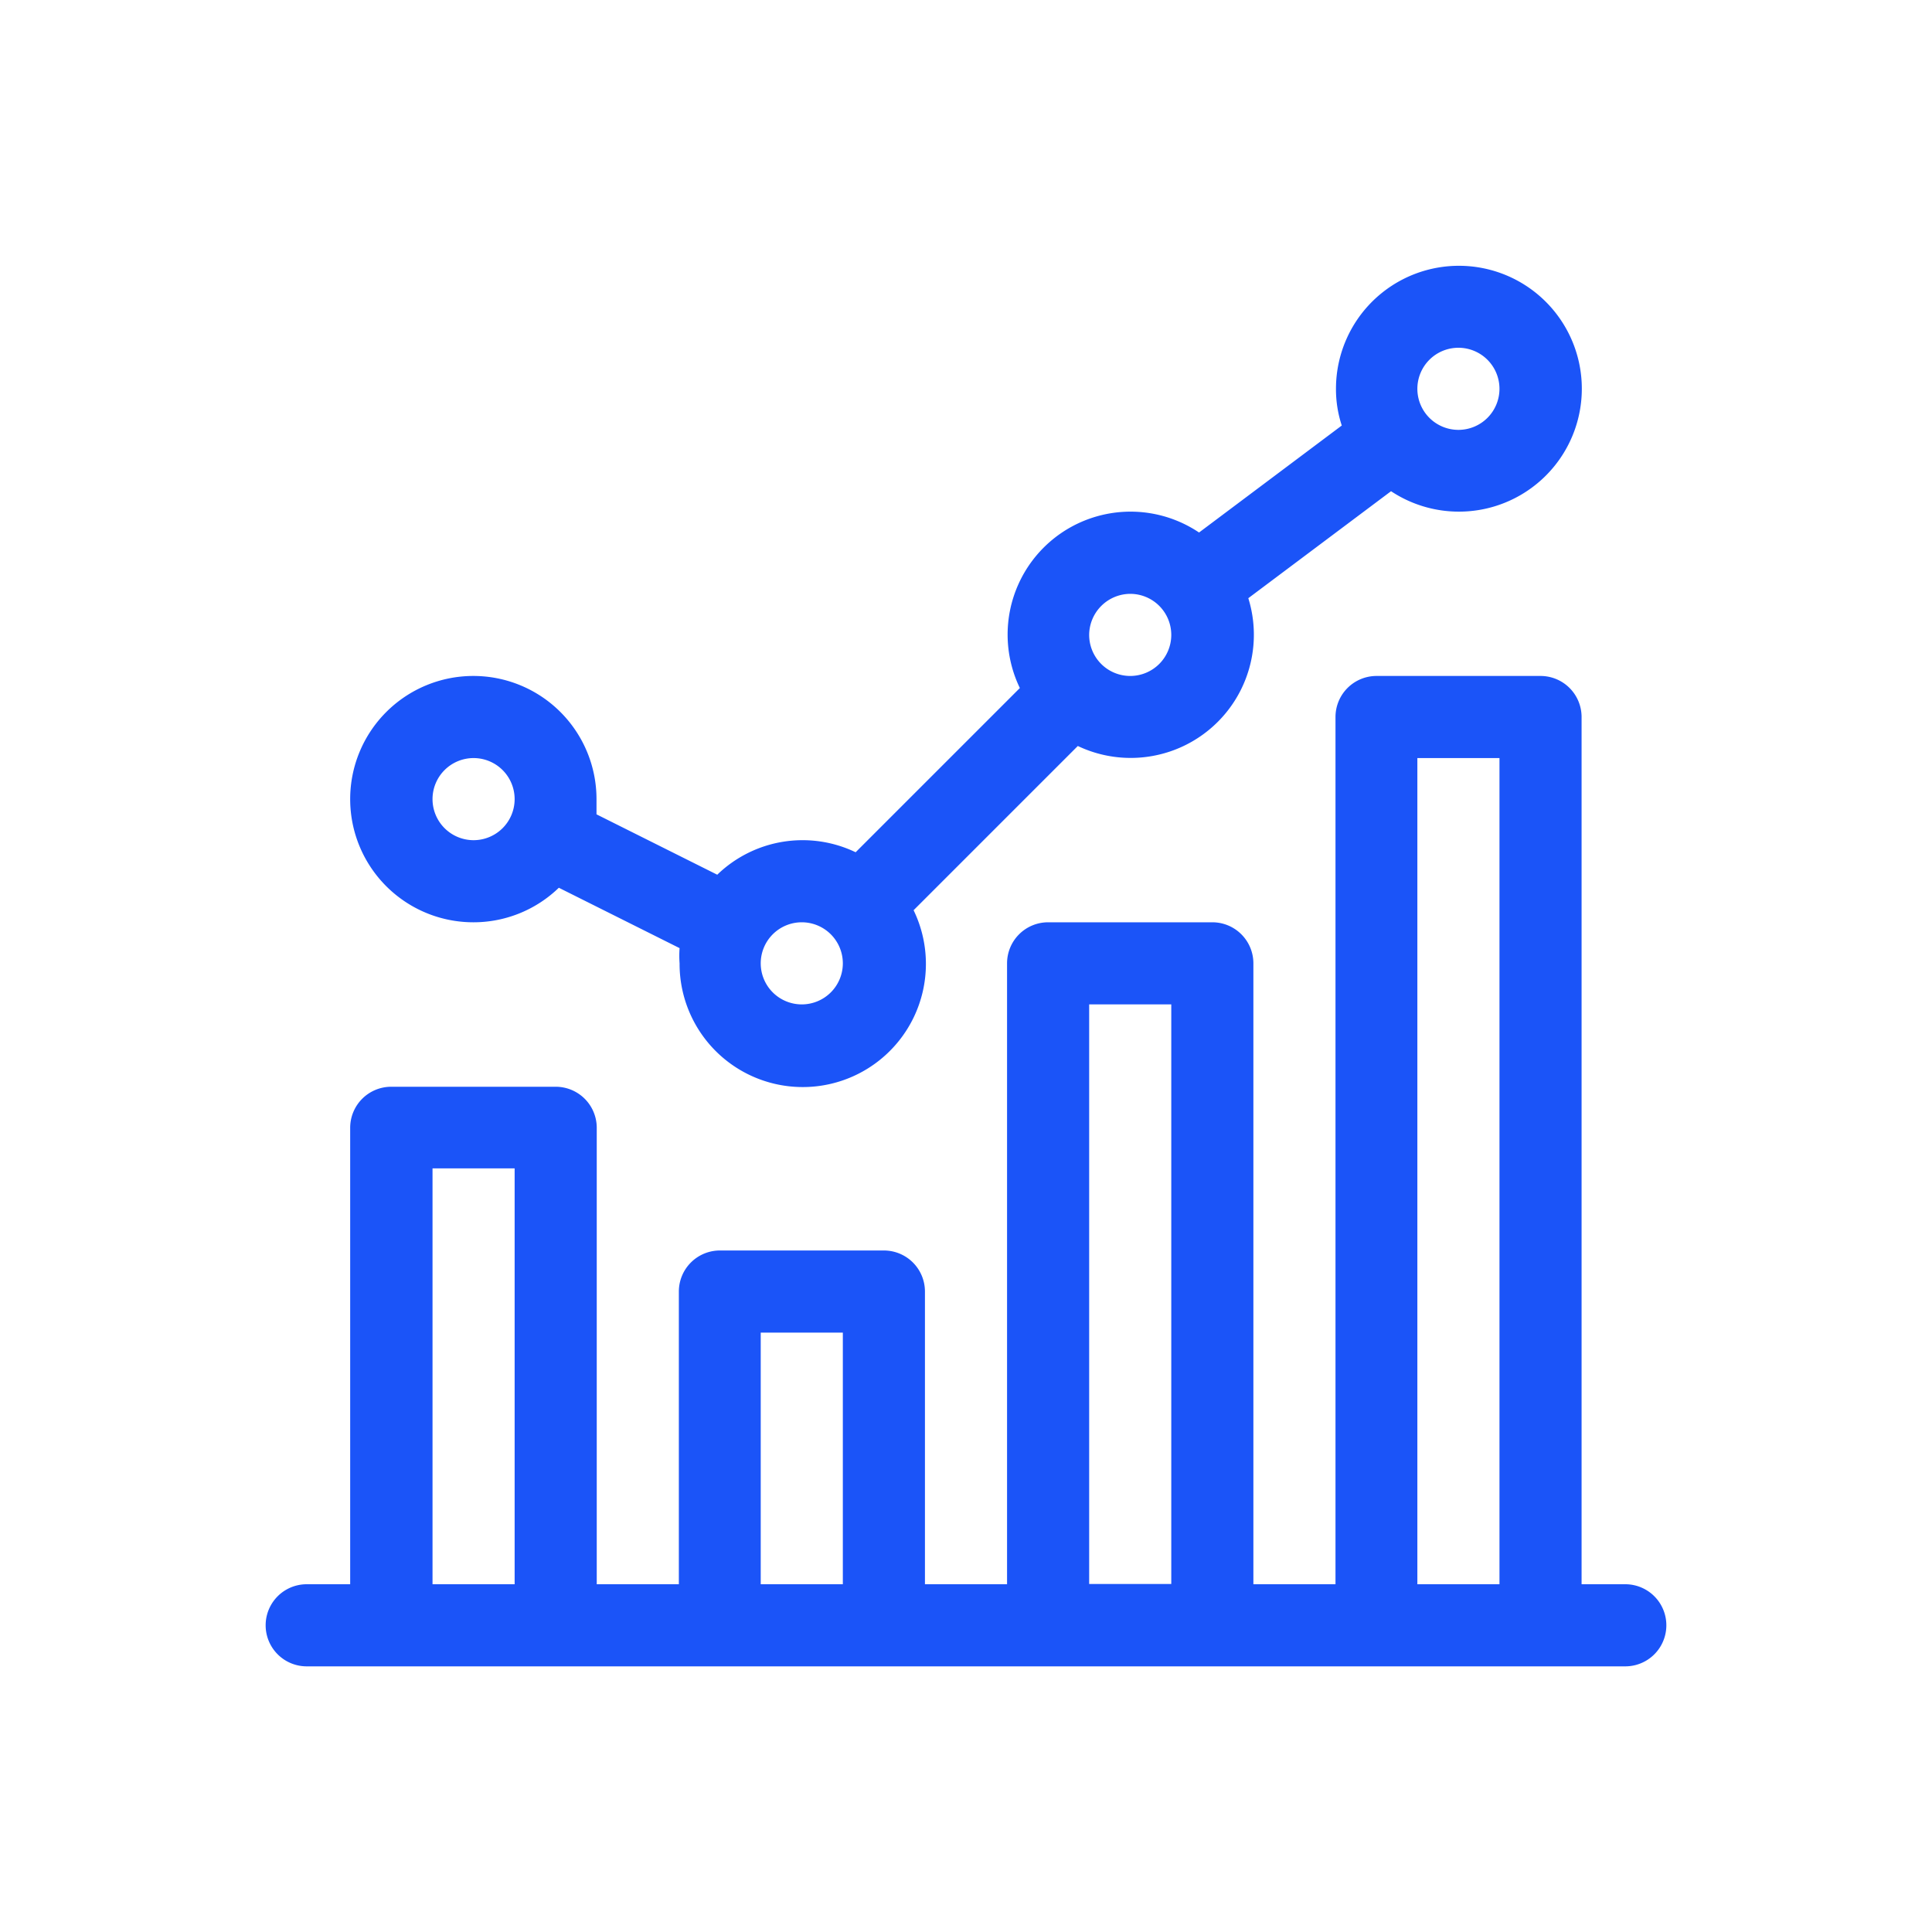
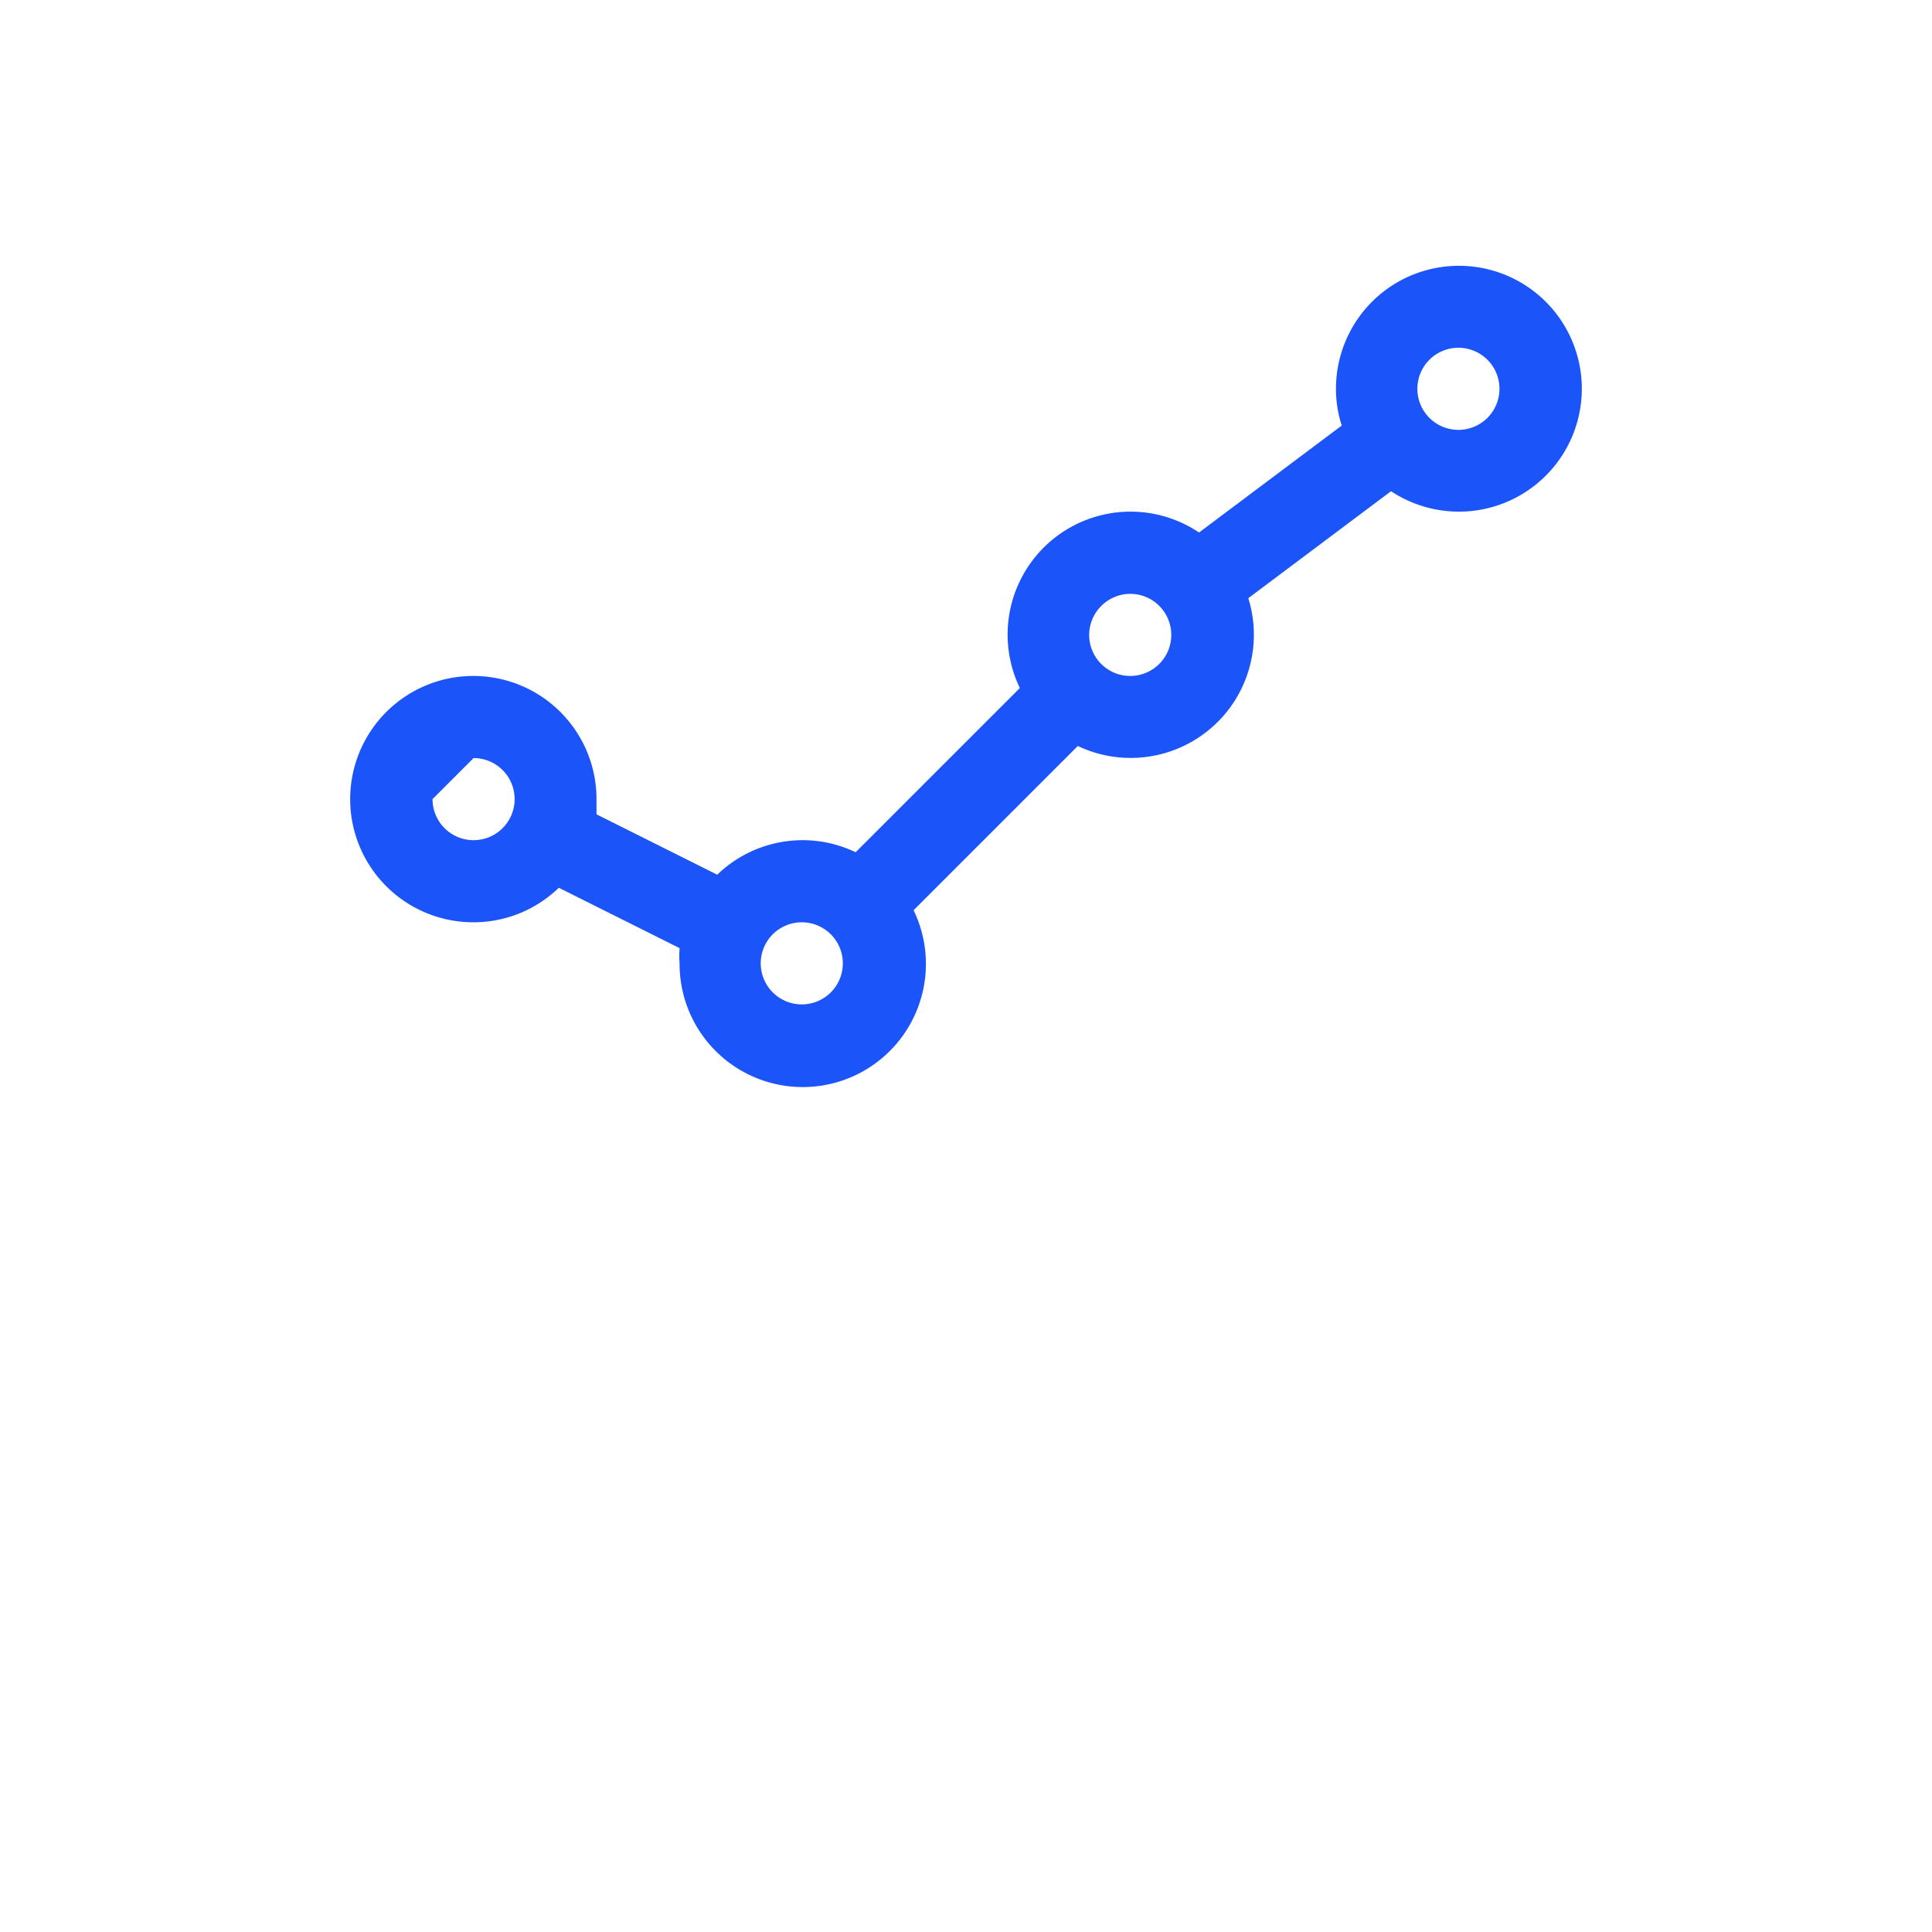
<svg xmlns="http://www.w3.org/2000/svg" id="Layer_1" data-name="Layer 1" viewBox="0 0 80 80">
  <defs>
    <style>.cls-1{fill:#1b54f8;}</style>
  </defs>
  <g id="Finance">
    <g id="statistics-_1_" data-name="statistics-(1)">
-       <path id="Shape" class="cls-1" d="M19.61,38.19a5.08,5.08,0,0,0,3.53-1.43l5,2.5a4.26,4.26,0,0,0,0,.63,5.1,5.1,0,1,0,9.69-2.2l6.8-6.8a5.1,5.1,0,0,0,7.06-6.12l5.91-4.43a5.09,5.09,0,1,0-2.28-4.24,4.79,4.79,0,0,0,.24,1.52l-5.91,4.43a5.09,5.09,0,0,0-7.42,6.44l-6.8,6.8a5.08,5.08,0,0,0-5.73.93l-5-2.5c0-.21,0-.42,0-.63a5.1,5.1,0,1,0-5.1,5.1ZM60.39,14.4a1.7,1.7,0,1,1-1.7,1.7A1.7,1.7,0,0,1,60.39,14.4ZM46.8,24.59a1.7,1.7,0,1,1-1.7,1.7A1.71,1.71,0,0,1,46.8,24.59ZM33.2,38.19a1.7,1.7,0,1,1-1.7,1.7A1.7,1.7,0,0,1,33.2,38.19Zm-13.59-6.8a1.7,1.7,0,1,1-1.7,1.7A1.7,1.7,0,0,1,19.61,31.39Z" />
-       <path id="Shape-2" data-name="Shape" class="cls-1" d="M67.3,65.6H65.49V29.69a1.7,1.7,0,0,0-1.7-1.7H57a1.7,1.7,0,0,0-1.7,1.7V65.6h-3.4V39.89a1.7,1.7,0,0,0-1.69-1.7H43.4a1.7,1.7,0,0,0-1.7,1.7V65.6H38.3V53.48a1.7,1.7,0,0,0-1.7-1.7H29.8a1.7,1.7,0,0,0-1.69,1.7V65.6h-3.4V46.68A1.7,1.7,0,0,0,23,45h-6.8a1.7,1.7,0,0,0-1.7,1.7V65.6H12.7a1.7,1.7,0,1,0,0,3.4H67.3a1.7,1.7,0,0,0,0-3.4ZM58.69,31.39h3.4V65.6h-3.4ZM45.1,41.59h3.4v24H45.1ZM31.5,55.18h3.4V65.6H31.5Zm-13.59-6.8h3.4V65.6h-3.4Z" />
+       <path id="Shape" class="cls-1" d="M19.61,38.19a5.08,5.08,0,0,0,3.53-1.43l5,2.5a4.26,4.26,0,0,0,0,.63,5.1,5.1,0,1,0,9.69-2.2l6.8-6.8a5.1,5.1,0,0,0,7.06-6.12l5.91-4.43a5.09,5.09,0,1,0-2.28-4.24,4.79,4.79,0,0,0,.24,1.52l-5.91,4.43a5.09,5.09,0,0,0-7.42,6.44l-6.8,6.8a5.08,5.08,0,0,0-5.73.93l-5-2.5c0-.21,0-.42,0-.63a5.1,5.1,0,1,0-5.1,5.1ZM60.39,14.4a1.7,1.7,0,1,1-1.7,1.7A1.7,1.7,0,0,1,60.39,14.4ZM46.8,24.59a1.7,1.7,0,1,1-1.7,1.7A1.71,1.71,0,0,1,46.8,24.59ZM33.2,38.19a1.7,1.7,0,1,1-1.7,1.7A1.7,1.7,0,0,1,33.2,38.19Zm-13.59-6.8a1.7,1.7,0,1,1-1.7,1.7Z" />
    </g>
  </g>
</svg>